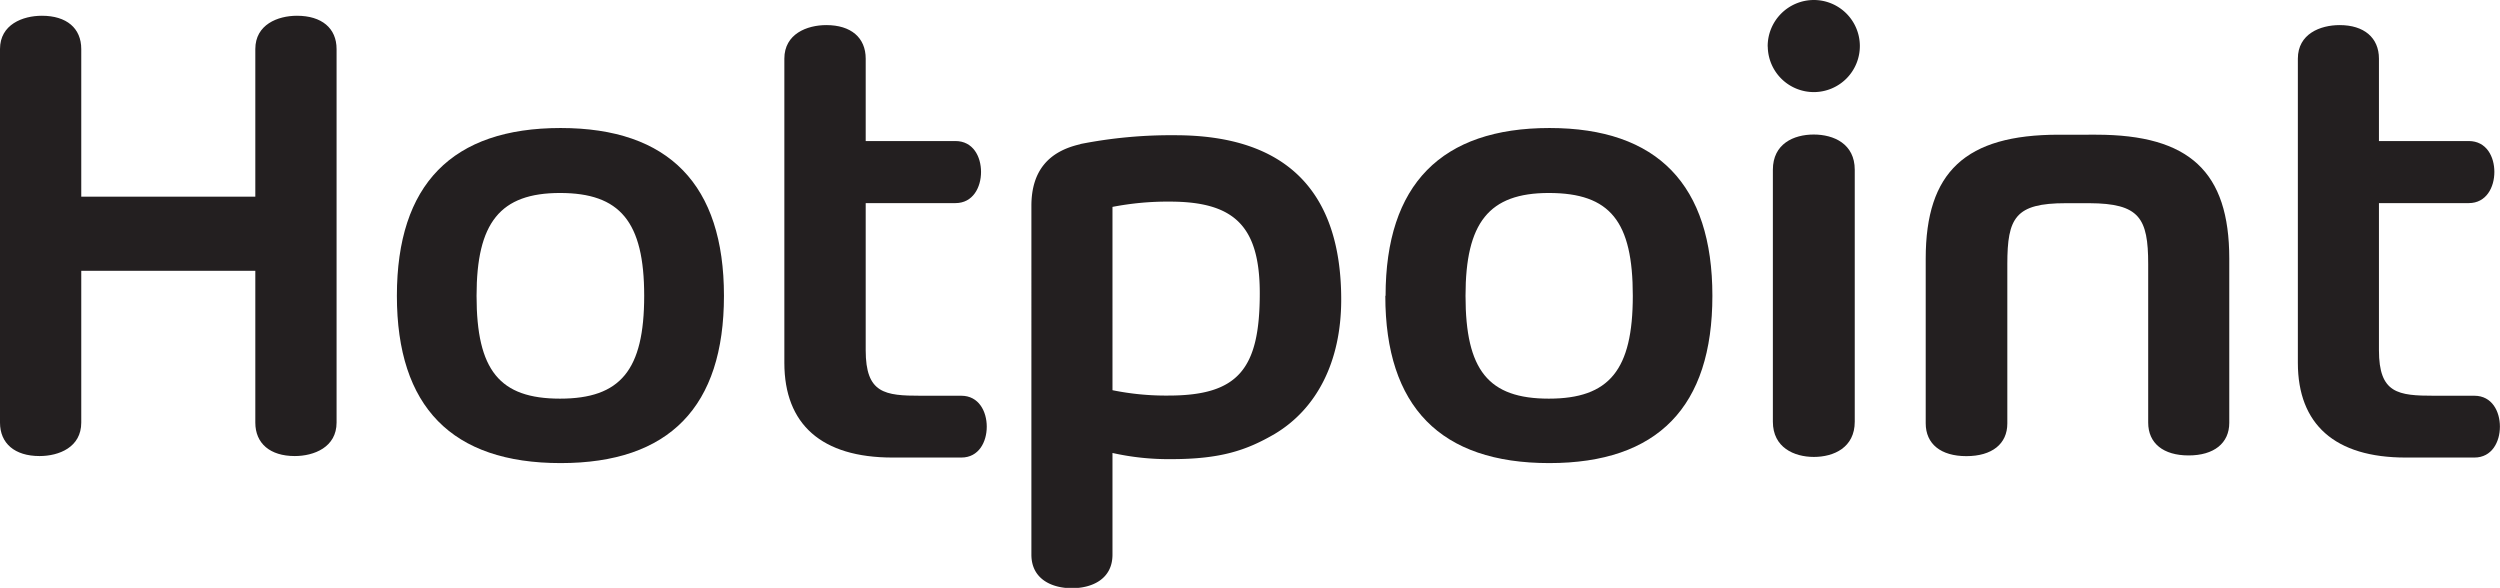
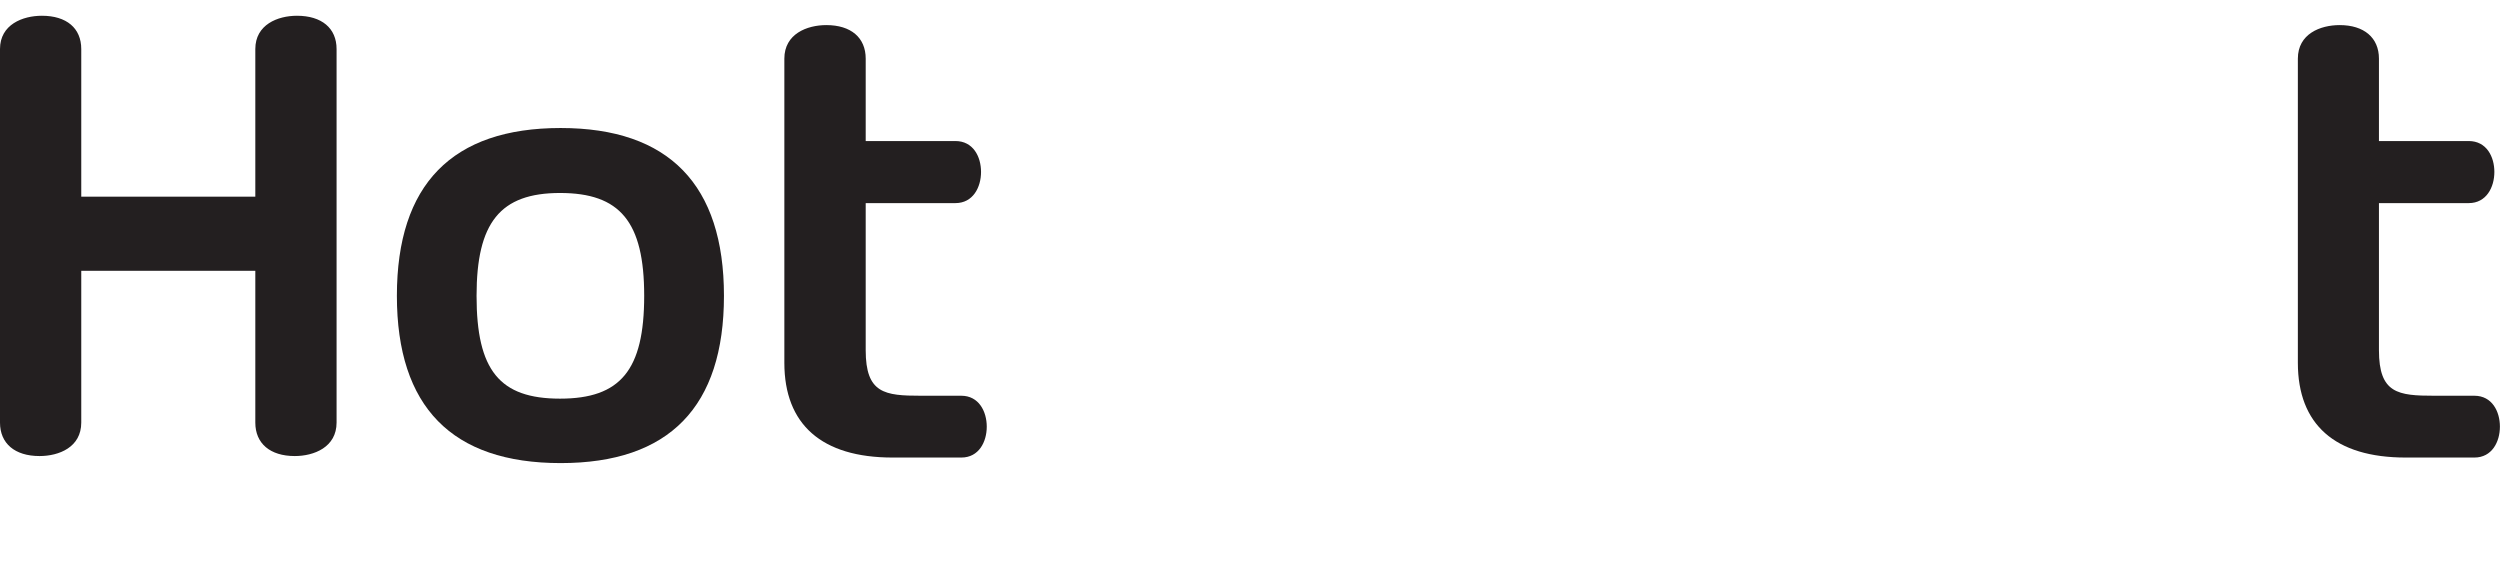
<svg xmlns="http://www.w3.org/2000/svg" id="Layer_1" data-name="Layer 1" viewBox="0 0 283.96 66.77">
  <defs>
    <style>.cls-1{fill:#231f20;}</style>
  </defs>
  <path class="cls-1" d="M45.08,33.6c0,12.61,6.25,19,18.6,19s18.55-6.41,18.55-19S76,14.54,63.68,14.54s-18.6,6.4-18.6,19.06m9.05,0c0-8.31,2.67-11.68,9.48-11.68s9.56,3.25,9.56,11.68-2.68,11.68-9.56,11.68-9.48-3.23-9.48-11.68" transform="translate(0 0)" />
-   <path class="cls-1" d="M157.35,33.6c0,12.61,6.28,19,18.62,19s18.53-6.41,18.53-19S188.27,14.54,176,14.54s-18.62,6.4-18.62,19.06m9.08,0c0-8.31,2.65-11.68,9.46-11.68,7,0,9.54,3.25,9.54,11.68s-2.67,11.68-9.54,11.68-9.46-3.23-9.46-11.68" transform="translate(0 0)" />
  <path class="cls-1" d="M261,6.66V41.21c0,7,4.22,10.76,12.24,10.76h7.81c2,0,2.9-1.79,2.9-3.51s-.89-3.51-2.9-3.51h-4.54c-4.14,0-6.3-.26-6.3-5.17V23.07h10.2c2,0,2.91-1.8,2.91-3.54s-.9-3.51-2.91-3.51l-10.2,0V6.66c0-2.38-1.7-3.81-4.46-3.81-2.21,0-4.75,1-4.75,3.81" transform="translate(0 0)" />
  <path class="cls-1" d="M89.09,6.66V41.21c0,7,4.24,10.76,12.29,10.76h7.81c2,0,2.89-1.79,2.89-3.51s-.9-3.51-2.89-3.51h-4.56c-4.15,0-6.3-.26-6.3-5.17V23.07h10.19c2,0,2.91-1.8,2.91-3.54s-.9-3.51-2.91-3.51H98.33V6.66c0-2.38-1.67-3.81-4.47-3.81-2.2,0-4.77,1-4.77,3.81" transform="translate(0 0)" />
-   <path class="cls-1" d="M233.84,15.3c-10.58,0-15.11,4.21-15.11,14.07V48.08c0,2.35,1.72,3.73,4.62,3.73S228,50.43,228,48.1V30c0-5.28.91-6.92,6.65-6.92h2.68C243,23.11,244,24.75,244,30v18c0,2.35,1.72,3.73,4.59,3.73s4.62-1.38,4.62-3.71V29.37c0-9.86-4.52-14.07-15.12-14.07Z" transform="translate(0 0)" />
-   <path class="cls-1" d="M201.37,19.28V47.9c0,2.93,2.41,4,4.66,4s4.64-1.06,4.64-4V19.28c0-2.94-2.38-4-4.66-4s-4.64,1.06-4.64,4" transform="translate(0 0)" />
-   <path class="cls-1" d="M200.79,5.29A5.23,5.23,0,1,0,206,0a5.25,5.25,0,0,0-5.22,5.29" transform="translate(0 0)" />
-   <path class="cls-1" d="M122.71,16.38c-3.57.8-5.56,3-5.56,7V63c0,2.8,2.36,3.81,4.6,3.81s4.61-1,4.61-3.81V51.45a29.12,29.12,0,0,0,6.67.7c5.63,0,8.56-1,11.77-2.87,4.73-2.83,7.54-8.15,7.54-15.25,0-12.38-6.33-18.67-18.86-18.67a53.16,53.16,0,0,0-10.77,1m3.65,27.94V23.5a32.82,32.82,0,0,1,6.5-.6c7.29,0,10.23,2.73,10.23,10.41,0,8.63-2.46,11.62-10.38,11.62a30.27,30.27,0,0,1-6.35-.61" transform="translate(0 0)" />
  <path class="cls-1" d="M29,5.57V22.34H9.23V5.57c0-2.37-1.67-3.78-4.47-3.78C2.58,1.79,0,2.78,0,5.57V48c0,2.37,1.68,3.8,4.49,3.8,2.21,0,4.74-1,4.74-3.8V30.76H29V48c0,2.37,1.68,3.8,4.48,3.8,2.18,0,4.75-1,4.75-3.8V5.57c0-2.37-1.69-3.78-4.5-3.78-2.18,0-4.73,1-4.73,3.78" transform="translate(0 0)" />
</svg>